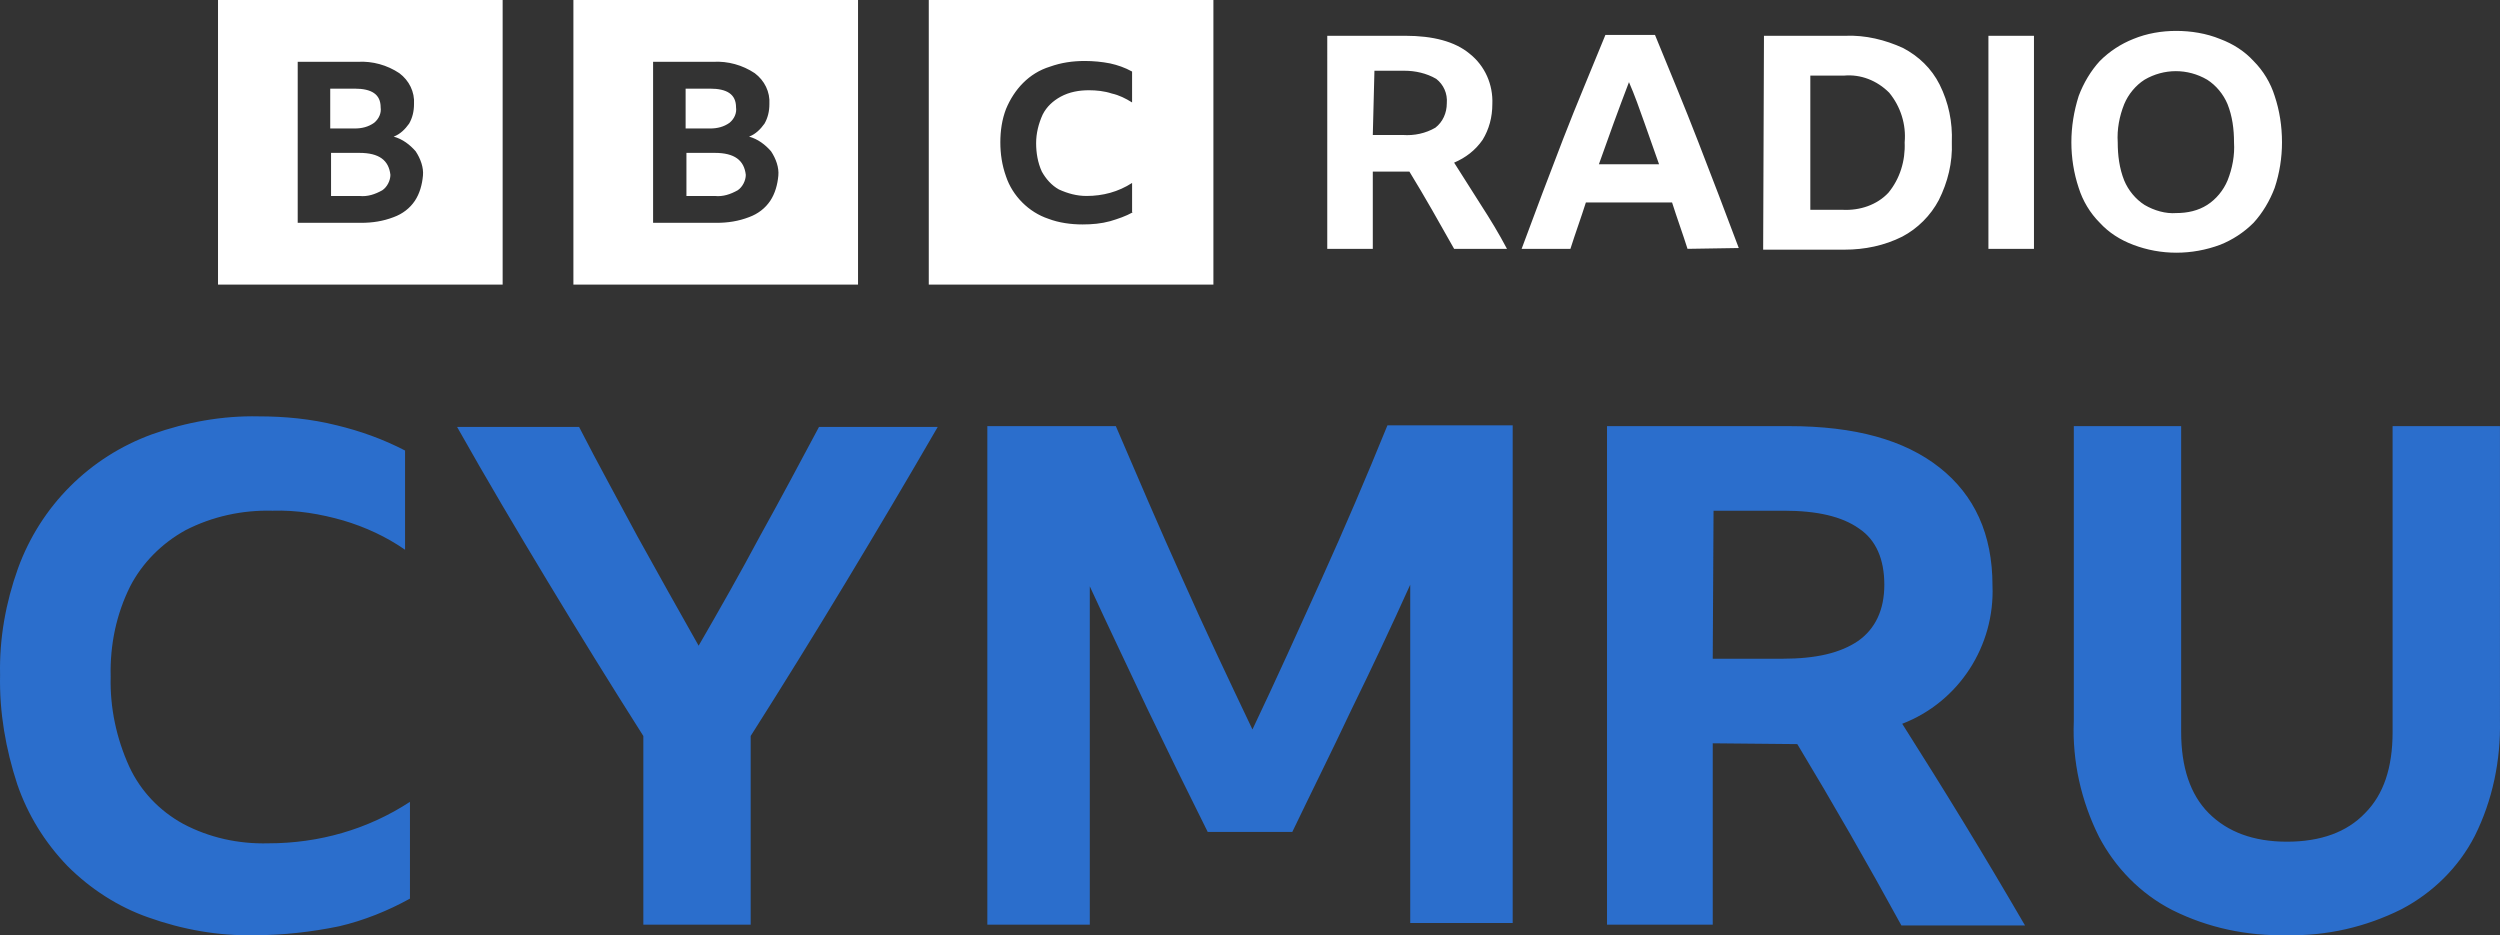
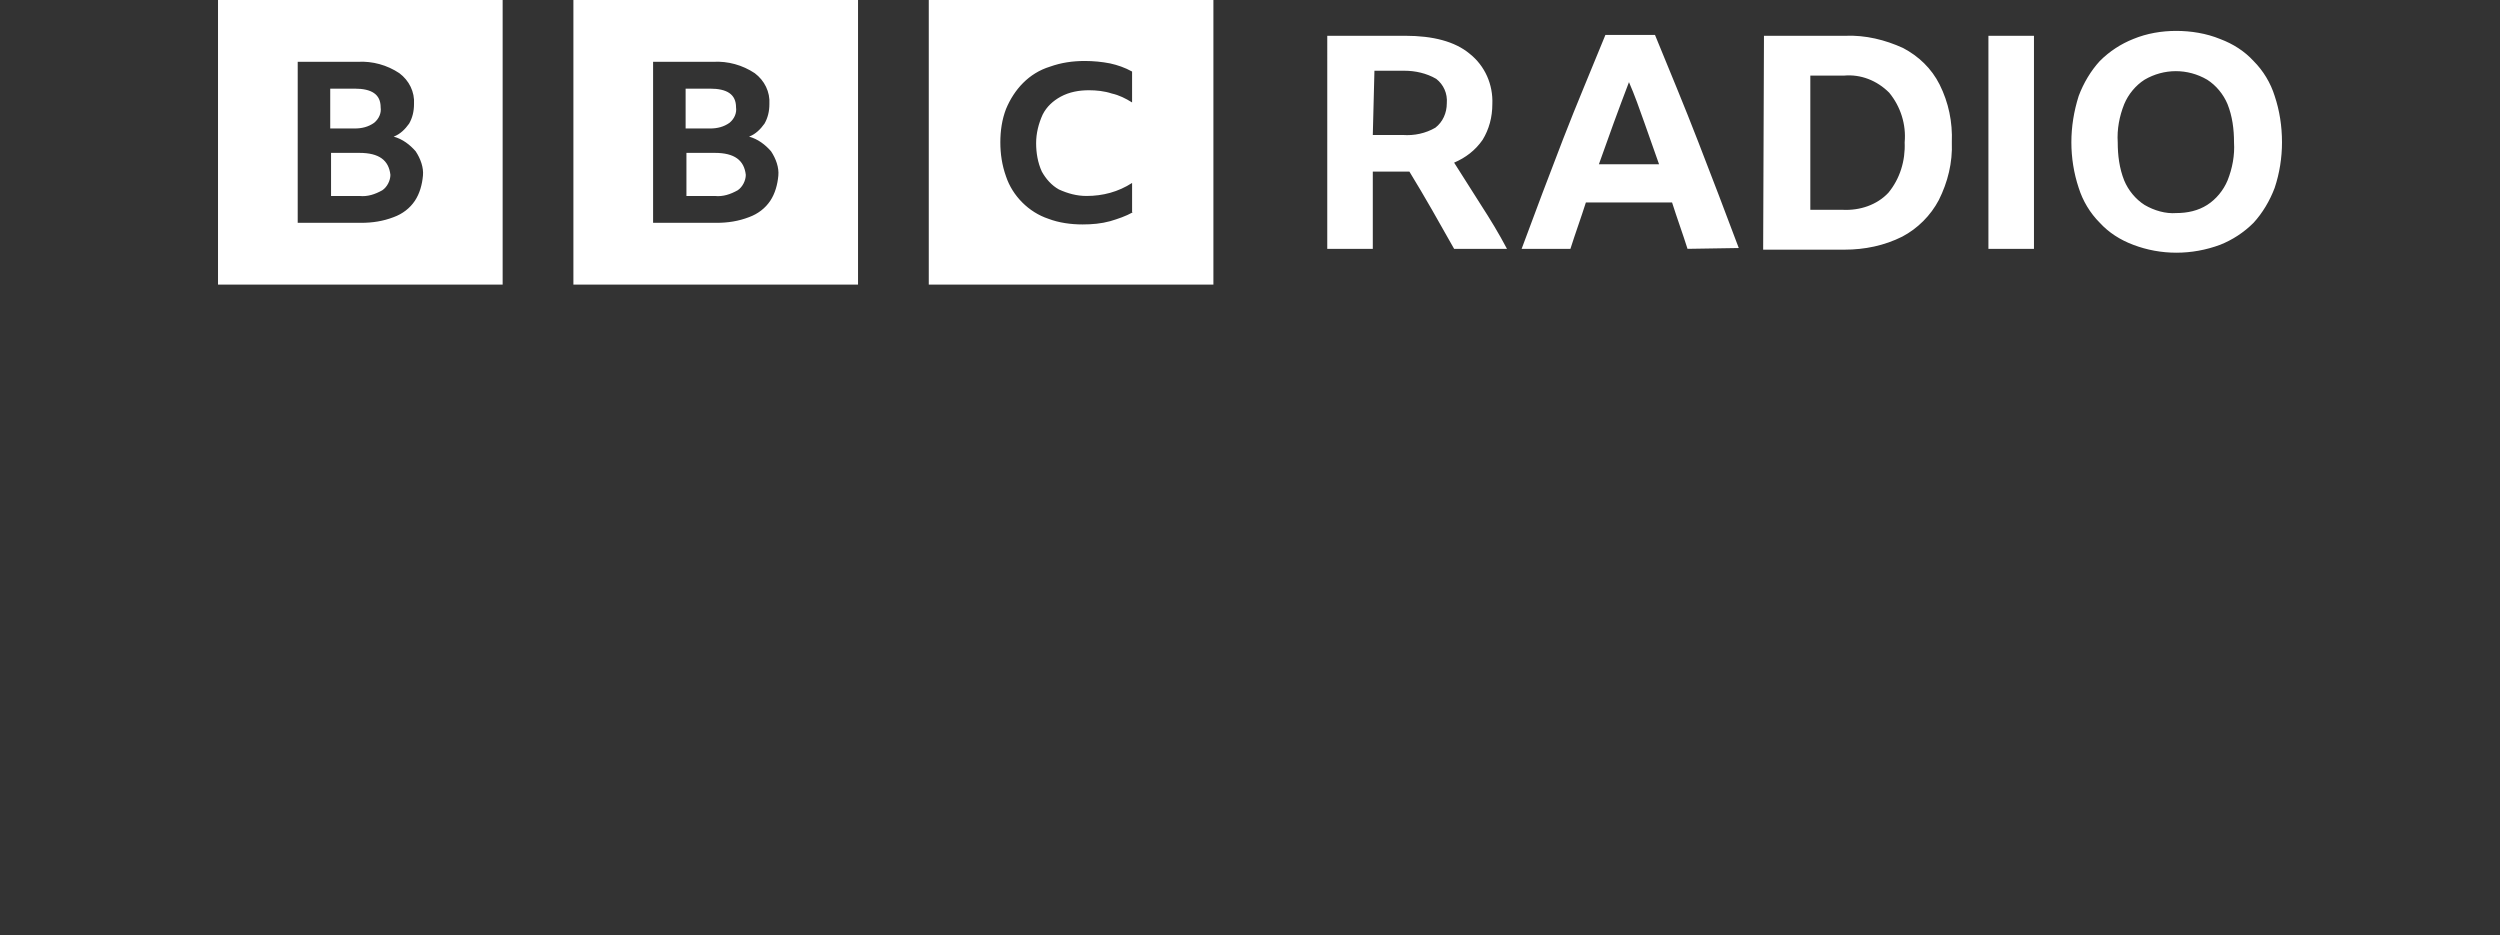
<svg xmlns="http://www.w3.org/2000/svg" viewBox="0 0 512 191.546" version="1.1" id="svg4" width="512" height="191.546">
  <rect x="0" y="0" width="512" height="191.546" fill="#333333" stroke="none" />
  <defs id="defs8" />
  <path d="M 44.649,0 V 58.292 H 102.942 V 0 Z m 40.305,41.138 c -0.999,1.499 -2.498,2.665 -4.33,3.331 -2.165,0.833 -4.33,1.166 -6.662,1.166 h -12.991 V 12.658 h 12.325 c 2.998,-0.167 5.996,0.666 8.494,2.332 1.999,1.499 3.164,3.831 2.998,6.329 0,1.499 -0.333,2.831 -0.999,3.997 -0.833,1.166 -1.832,2.165 -3.164,2.665 1.832,0.5 3.331,1.665 4.497,2.998 0.999,1.499 1.665,3.331 1.499,4.997 -0.167,1.832 -0.666,3.664 -1.665,5.163 z m -8.328,-15.989 c 0.999,-0.833 1.499,-1.999 1.332,-3.164 0,-2.665 -1.832,-3.831 -5.33,-3.831 h -4.997 v 8.161 h 4.997 c 1.499,0 2.831,-0.333 3.997,-1.166 z m -2.998,6.162 h -5.829 v 8.827 h 5.829 c 1.665,0.167 3.164,-0.333 4.663,-1.166 0.999,-0.666 1.665,-1.999 1.665,-3.164 -0.333,-2.998 -2.332,-4.497 -6.329,-4.497 z M 117.432,0 v 58.292 h 58.292 V 0 Z m 40.305,41.138 c -0.999,1.499 -2.498,2.665 -4.33,3.331 -2.165,0.833 -4.33,1.166 -6.662,1.166 h -12.991 V 12.658 h 12.325 c 2.998,-0.167 5.996,0.666 8.494,2.332 1.999,1.499 3.164,3.831 2.998,6.329 0,1.499 -0.333,2.831 -0.999,3.997 -0.833,1.166 -1.832,2.165 -3.164,2.665 1.832,0.5 3.331,1.665 4.497,2.998 0.999,1.499 1.665,3.331 1.499,4.997 -0.167,1.832 -0.666,3.664 -1.665,5.163 z m -8.328,-15.989 c 0.999,-0.833 1.499,-1.999 1.332,-3.164 0,-2.665 -1.832,-3.831 -5.33,-3.831 h -4.997 v 8.161 h 4.997 c 1.499,0 2.831,-0.333 3.997,-1.166 z m -2.998,6.162 h -5.829 v 8.827 h 5.829 c 1.665,0.167 3.164,-0.333 4.663,-1.166 0.999,-0.666 1.665,-1.999 1.665,-3.164 -0.333,-2.998 -2.332,-4.497 -6.329,-4.497 z m 43.803,26.981 h 58.292 V 0 h -58.292 z m 41.804,-14.823 c -1.499,0.833 -2.998,1.332 -4.663,1.832 -1.832,0.5 -3.664,0.666 -5.663,0.666 -2.332,0 -4.83,-0.333 -6.995,-1.166 -1.999,-0.666 -3.831,-1.832 -5.33,-3.331 -1.499,-1.499 -2.665,-3.331 -3.331,-5.33 -0.833,-2.332 -1.166,-4.663 -1.166,-6.995 0,-2.332 0.333,-4.663 1.166,-6.829 0.833,-1.999 1.999,-3.831 3.498,-5.33 1.499,-1.499 3.331,-2.665 5.496,-3.331 2.332,-0.833 4.663,-1.166 7.162,-1.166 1.665,0 3.498,0.167 5.163,0.5 1.499,0.333 2.998,0.833 4.497,1.665 v 6.329 c -1.332,-0.833 -2.665,-1.499 -4.164,-1.832 -1.499,-0.5 -3.164,-0.666 -4.663,-0.666 -1.999,0 -3.997,0.333 -5.829,1.332 -1.499,0.833 -2.831,1.999 -3.664,3.664 -0.833,1.832 -1.332,3.831 -1.332,5.829 0,1.999 0.333,3.997 1.166,5.829 0.833,1.499 1.999,2.831 3.498,3.664 1.832,0.833 3.664,1.332 5.663,1.332 3.331,0 6.495,-0.833 9.327,-2.665 v 5.996 z m 49.132,-8.327 v 15.822 h -9.327 V 7.328 h 15.989 c 5.663,0 10.16,1.166 13.157,3.664 3.164,2.498 4.83,6.329 4.663,10.326 0,2.665 -0.666,5.163 -1.999,7.328 -1.499,2.165 -3.498,3.664 -5.829,4.663 1.832,2.831 3.664,5.829 5.496,8.661 1.832,2.831 3.664,5.829 5.33,8.994 h -10.826 c -2.998,-5.33 -5.996,-10.659 -9.16,-15.822 z m 0,-7.495 h 6.162 c 2.332,0.167 4.663,-0.333 6.662,-1.499 1.499,-1.166 2.332,-2.998 2.332,-4.997 0.167,-1.999 -0.666,-3.831 -2.165,-4.997 -1.999,-1.166 -4.33,-1.665 -6.495,-1.665 h -6.162 z m 64.455,23.317 c -0.999,-3.164 -2.165,-6.329 -3.164,-9.493 h -17.654 c -0.999,3.164 -2.165,6.329 -3.164,9.493 h -9.993 c 2.831,-7.661 5.663,-15.156 8.494,-22.484 2.831,-7.328 5.829,-14.323 8.661,-21.318 h 10.16 c 2.998,7.328 5.996,14.49 8.827,21.818 2.831,7.328 5.663,14.656 8.328,21.818 z M 327.451,33.643 h 12.325 l -2.998,-8.494 c -0.999,-2.831 -1.999,-5.663 -3.164,-8.328 -2.165,5.663 -4.164,11.159 -6.162,16.822 z M 361.261,7.328 h 16.655 c 4.164,-0.167 8.161,0.833 11.825,2.498 3.164,1.666 5.829,4.164 7.495,7.495 1.832,3.664 2.665,7.661 2.498,11.825 0.167,4.164 -0.833,8.161 -2.665,11.825 -1.665,3.164 -4.33,5.829 -7.495,7.495 -3.664,1.832 -7.661,2.665 -11.825,2.665 h -16.655 z m 16.155,35.642 c 3.498,0.167 6.995,-0.999 9.327,-3.498 2.332,-2.831 3.498,-6.495 3.331,-10.326 0.333,-3.664 -0.833,-7.328 -3.164,-10.16 -2.498,-2.498 -5.829,-3.831 -9.327,-3.498 h -6.829 V 42.97 Z M 407.229,7.328 h 9.327 V 50.964 h -9.327 z m 38.473,-0.999 c 2.998,0 6.162,0.5 8.994,1.665 2.665,0.999 4.997,2.498 6.829,4.497 1.999,1.999 3.498,4.497 4.33,7.162 0.999,2.998 1.499,6.162 1.499,9.493 0,3.164 -0.5,6.329 -1.499,9.327 -0.999,2.665 -2.498,5.163 -4.33,7.162 -1.999,1.999 -4.33,3.498 -6.829,4.497 -5.829,2.165 -12.158,2.165 -17.821,0 -2.665,-0.999 -4.997,-2.498 -6.829,-4.497 -1.999,-1.999 -3.498,-4.497 -4.33,-7.162 -0.999,-2.998 -1.499,-6.162 -1.499,-9.327 0,-3.164 0.5,-6.329 1.499,-9.493 0.999,-2.665 2.498,-5.163 4.33,-7.162 1.999,-1.999 4.33,-3.498 6.829,-4.497 2.831,-1.166 5.829,-1.665 8.827,-1.665 z m 0,37.307 c 2.332,0 4.497,-0.5 6.329,-1.665 1.832,-1.166 3.331,-2.998 4.164,-4.996 0.999,-2.498 1.499,-5.163 1.332,-7.828 0,-2.665 -0.333,-5.33 -1.332,-7.828 -0.833,-1.999 -2.332,-3.831 -4.164,-4.997 -3.997,-2.332 -8.827,-2.332 -12.824,0 -1.832,1.166 -3.331,2.998 -4.164,4.997 -0.999,2.498 -1.499,5.163 -1.332,7.828 0,2.665 0.333,5.33 1.332,7.828 0.833,1.999 2.332,3.831 4.164,4.996 1.999,1.166 4.33,1.832 6.495,1.665 z" fill="#ffffff" id="path2" />
-   <path d="m 52.144,191.532 c -7.495,0.167 -14.823,-1.166 -21.818,-3.664 -6.162,-2.165 -11.825,-5.829 -16.488,-10.493 -4.663,-4.83 -8.161,-10.493 -10.326,-16.822 -2.332,-7.162 -3.664,-14.656 -3.498,-22.318 -0.167,-7.495 1.166,-14.823 3.664,-21.818 4.663,-12.824 14.656,-22.817 27.481,-27.481 6.995,-2.498 14.49,-3.831 21.818,-3.664 5.33,0 10.659,0.5 15.989,1.832 4.83,1.166 9.493,2.831 13.99,5.163 V 112.588 c -3.831,-2.665 -8.161,-4.663 -12.658,-5.996 -4.663,-1.332 -9.493,-2.165 -14.49,-1.999 -6.162,-0.167 -12.325,1.166 -17.821,3.997 -4.83,2.665 -8.827,6.662 -11.325,11.492 -2.831,5.663 -4.164,11.992 -3.997,18.487 -0.167,6.329 1.166,12.658 3.831,18.487 2.332,4.997 6.162,8.994 10.992,11.659 5.33,2.831 11.325,4.164 17.488,3.997 10.326,0 20.319,-2.831 28.98,-8.494 v 19.819 c -4.497,2.498 -9.493,4.497 -14.49,5.663 -5.663,1.166 -11.492,1.832 -17.321,1.832 z M 153.74,150.728 v 38.64 h -21.985 v -38.64 c -6.662,-10.493 -13.157,-20.985 -19.486,-31.478 -6.329,-10.493 -12.658,-21.152 -18.654,-31.811 h 24.983 c 3.831,7.495 7.994,14.99 11.992,22.484 4.164,7.495 8.328,14.989 12.491,22.318 4.33,-7.495 8.494,-14.823 12.491,-22.318 4.164,-7.495 8.161,-14.99 12.158,-22.484 h 24.316 c -6.162,10.659 -12.491,21.318 -18.82,31.811 -6.329,10.493 -12.824,20.985 -19.486,31.478 z m 93.601,19.653 c -4.164,-8.328 -8.328,-16.822 -12.325,-25.149 -3.997,-8.494 -7.994,-16.822 -11.825,-25.149 v 69.285 h -20.985 V 87.272 h 26.315 c 4.497,10.493 8.994,20.985 13.657,31.311 4.663,10.493 9.493,20.652 14.323,30.812 4.83,-10.16 9.493,-20.486 14.157,-30.812 4.663,-10.326 9.16,-20.819 13.491,-31.478 h 25.649 V 189.034 h -20.985 v -69.285 c -3.831,8.494 -7.828,16.988 -11.992,25.482 -3.997,8.494 -8.161,16.822 -12.158,25.149 z M 350.768,152.227 v 37.141 h -21.651 V 87.272 h 37.307 c 13.491,0 23.65,2.831 30.812,8.494 7.162,5.663 10.826,13.657 10.826,24.15 0.5,12.325 -6.829,23.817 -18.487,28.314 4.33,6.829 8.494,13.491 12.658,20.319 4.164,6.829 8.328,13.824 12.491,20.985 h -25.316 c -6.829,-12.491 -13.99,-24.983 -21.318,-37.141 z m 0,-17.321 h 14.323 c 6.829,0 11.825,-1.166 15.489,-3.664 3.498,-2.498 5.33,-6.329 5.33,-11.492 0,-5.163 -1.665,-9.16 -5.163,-11.492 -3.498,-2.498 -8.661,-3.664 -15.323,-3.664 h -14.49 z m 117.584,56.627 c -8.161,0.167 -16.155,-1.499 -23.484,-5.163 -6.495,-3.331 -11.659,-8.661 -14.989,-14.989 -3.664,-7.328 -5.496,-15.489 -5.163,-23.65 V 87.272 h 21.985 V 149.895 c 0,7.162 1.832,12.824 5.663,16.655 3.831,3.831 9.16,5.829 15.989,5.829 6.995,0 12.325,-1.999 15.989,-5.829 3.831,-3.831 5.663,-9.327 5.663,-16.655 V 87.272 h 21.985 V 147.563 c 0.167,8.161 -1.499,16.322 -5.163,23.65 -3.331,6.495 -8.661,11.659 -14.989,14.989 -7.328,3.664 -15.323,5.496 -23.484,5.33 z" fill="#2b6ecc" id="path924" />
</svg>